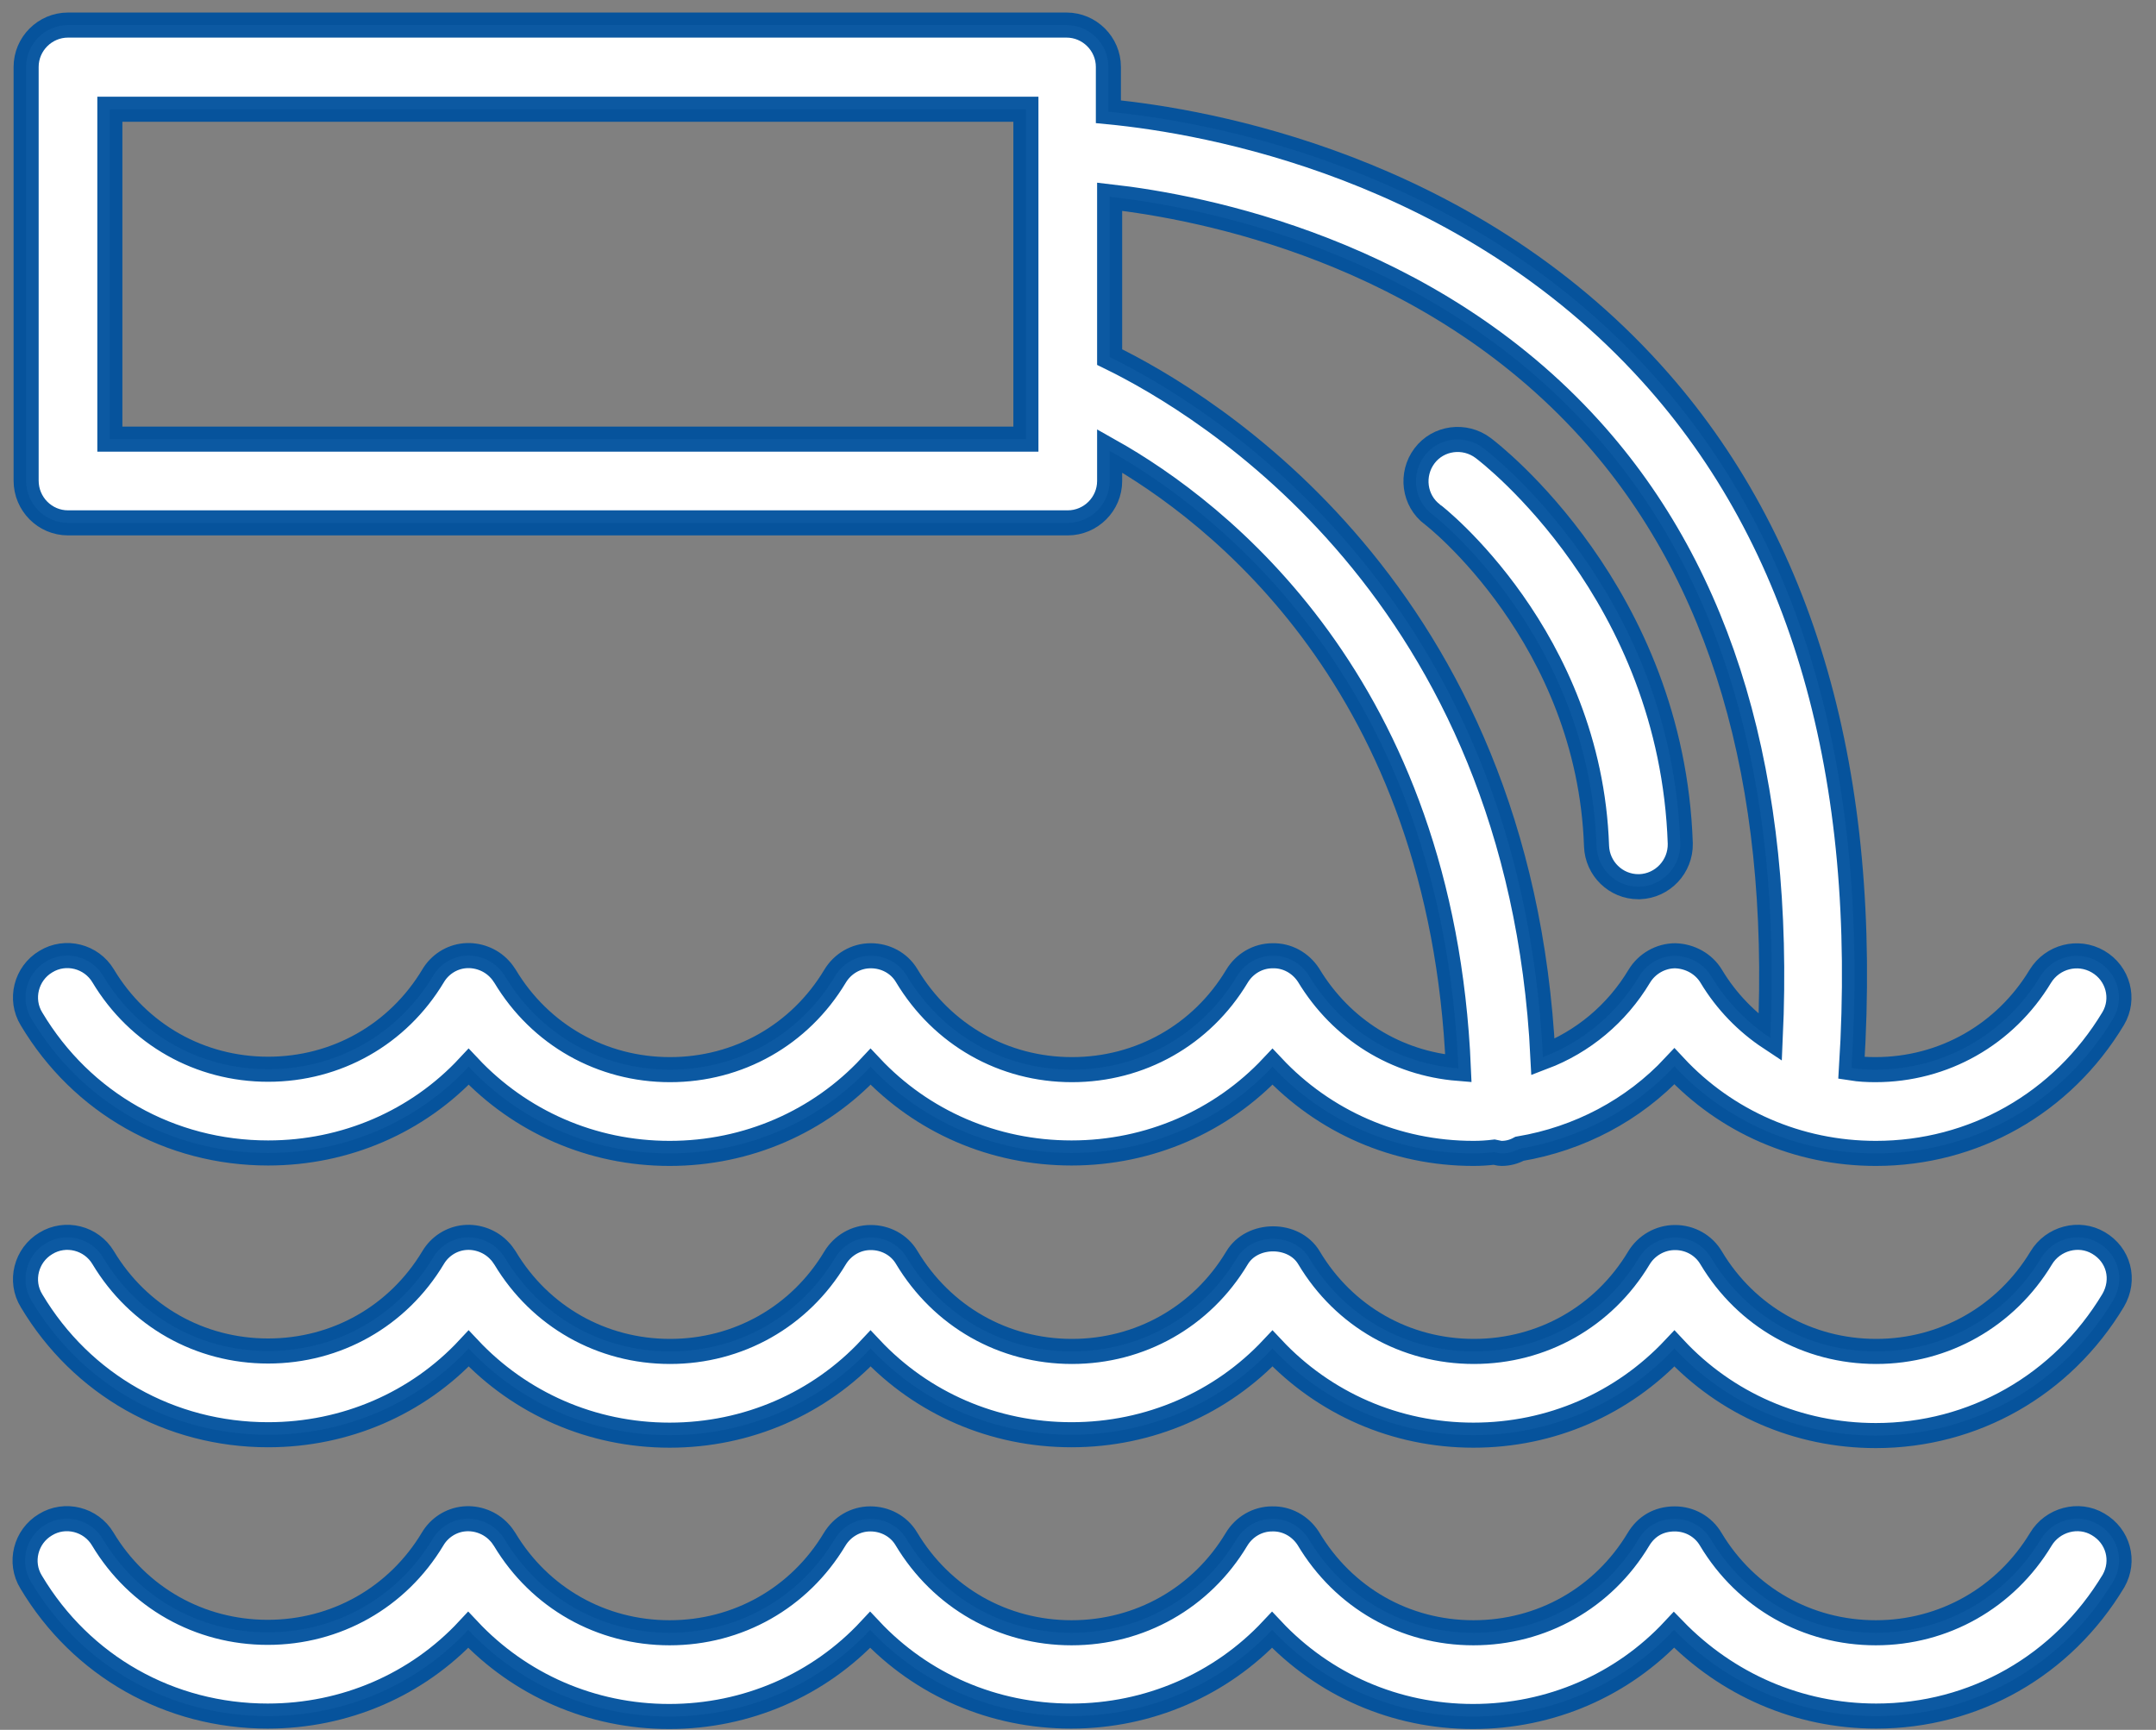
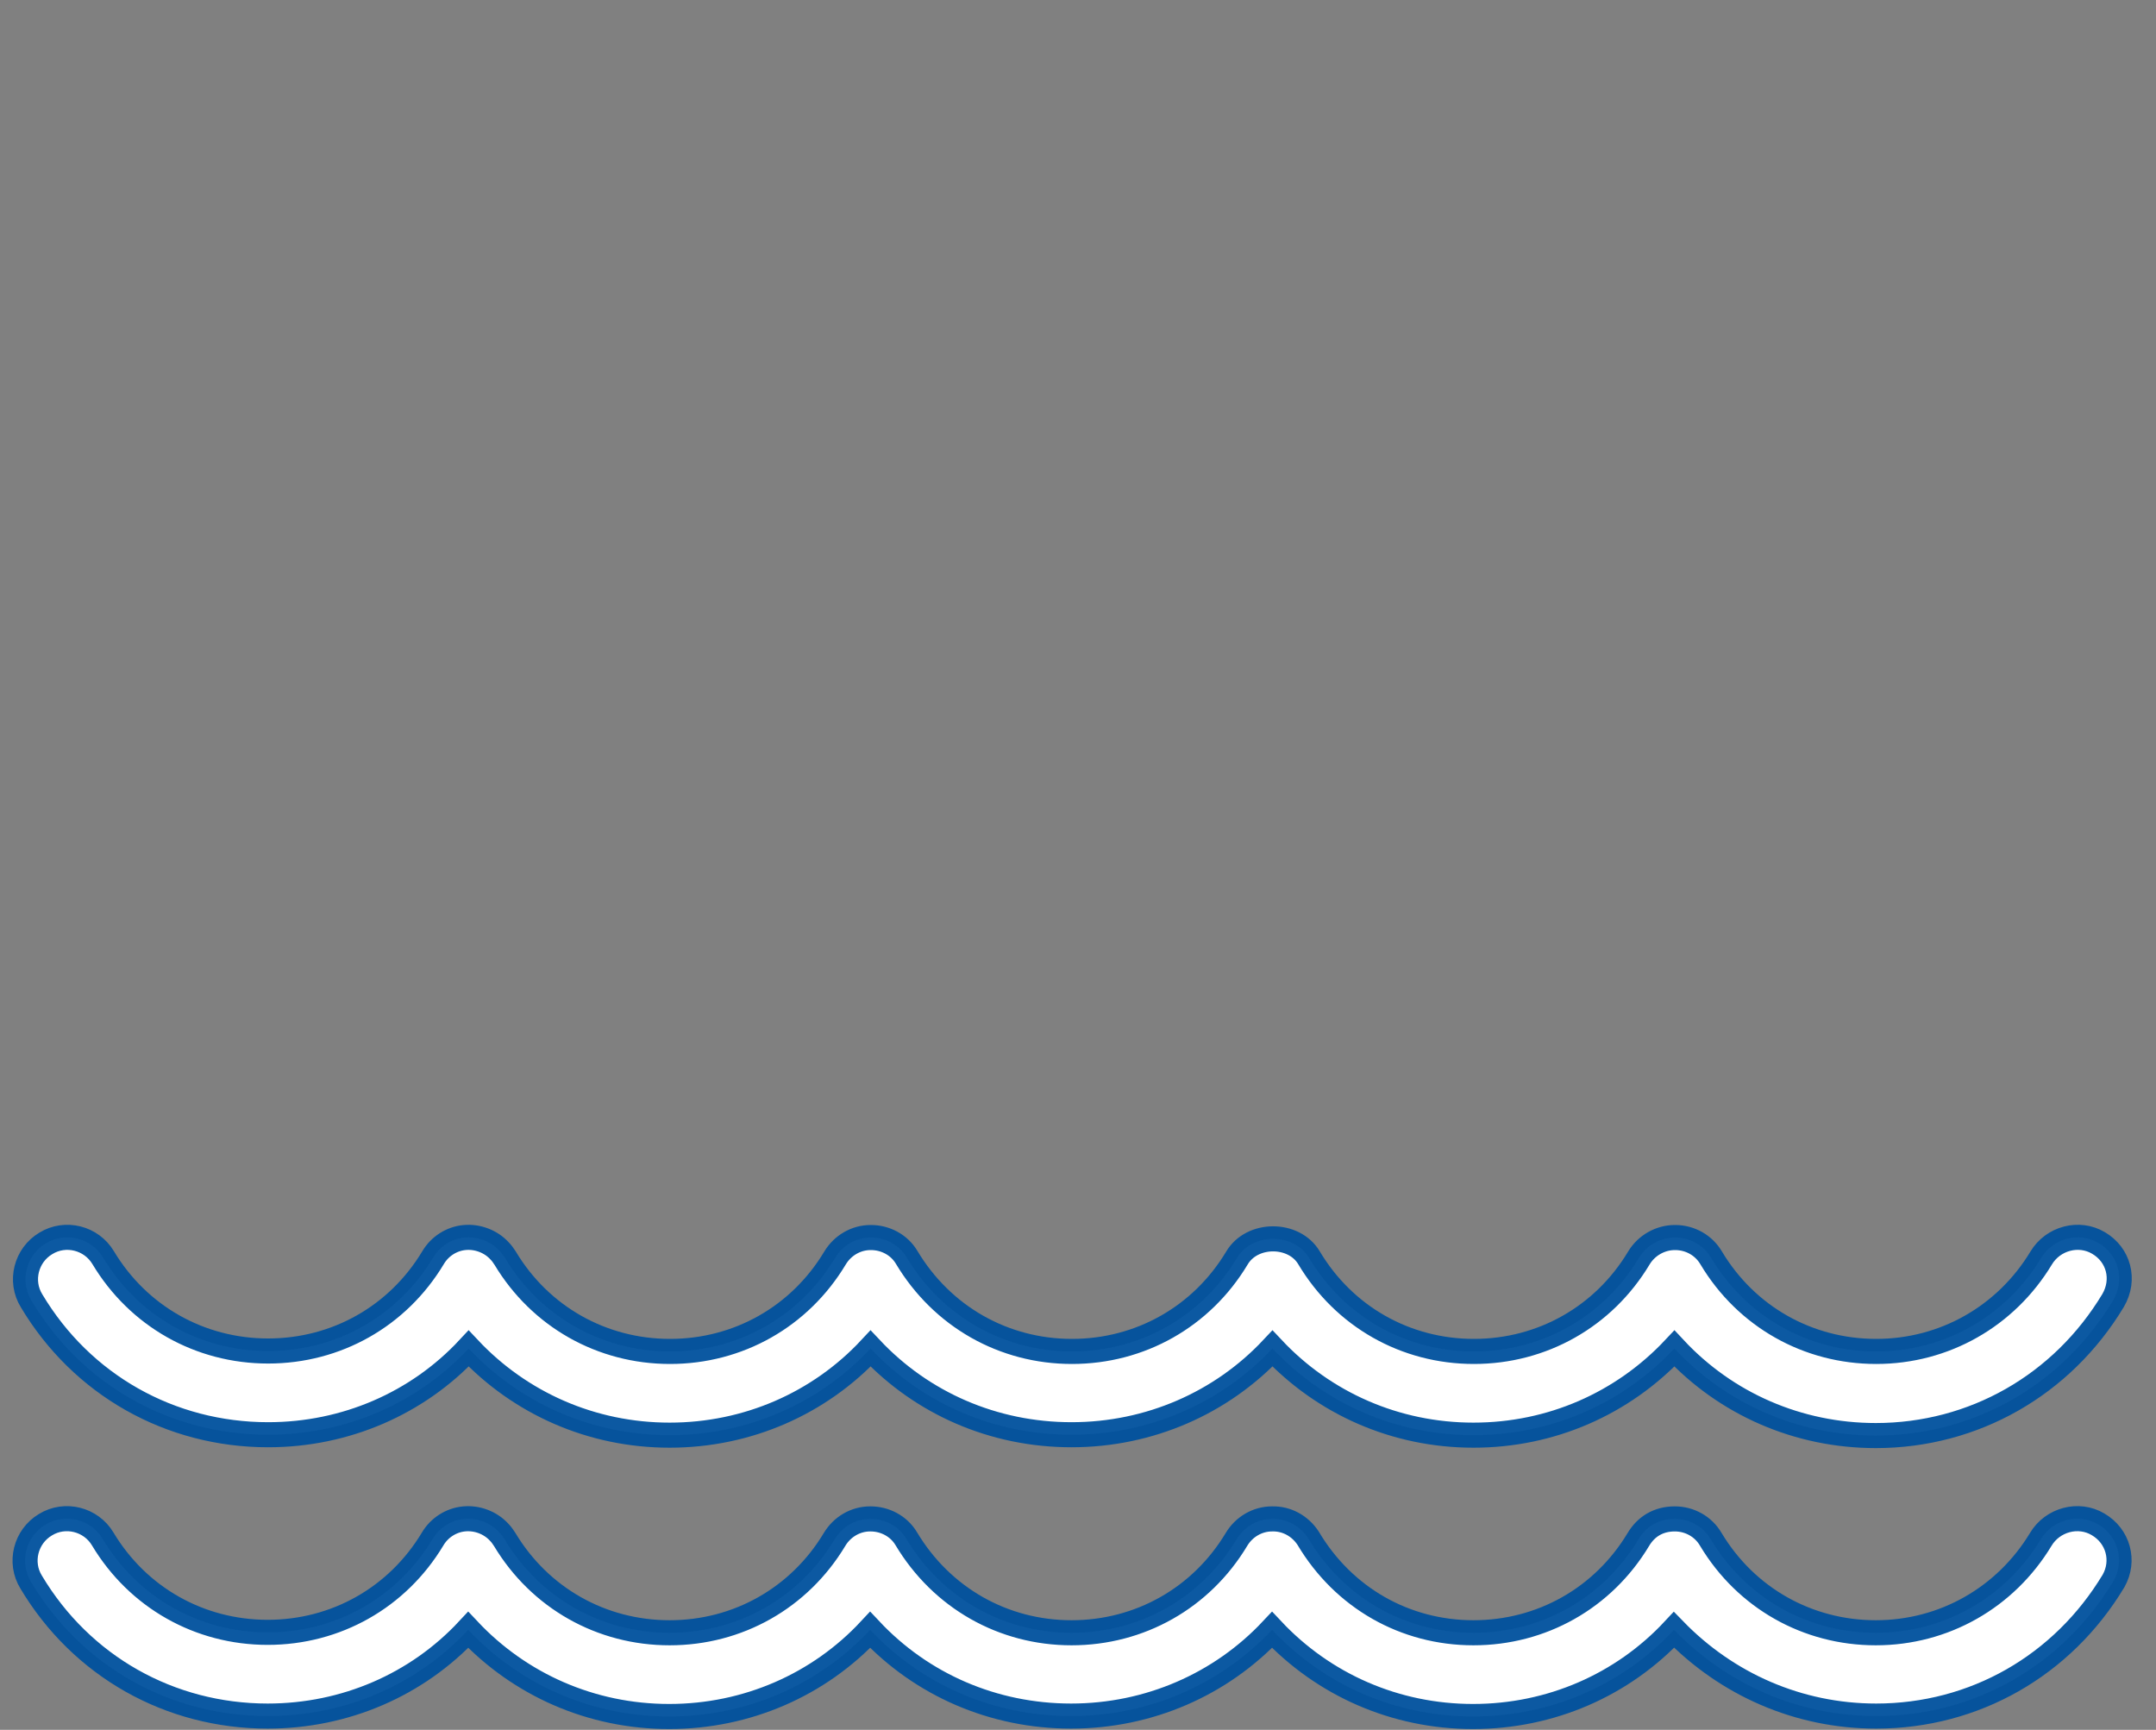
<svg xmlns="http://www.w3.org/2000/svg" width="86px" height="69px" viewBox="0 0 86 69" version="1.1">
  <rect x="0" y="0" width="86" height="69" fill="#808080" stroke="none" />
  <title>medioambiente-05</title>
  <g id="Page-1" stroke="none" stroke-width="1" fill="none" fill-rule="evenodd" stroke-opacity="0.95">
    <g id="25" transform="translate(-641, -883)" fill="#FFFFFF" fill-rule="nonzero" stroke="#00519E">
      <g id="medioambiente-05" transform="translate(642, 884)">
-         <path d="M1.712,19.856 L41.592,19.856 C42.51,19.856 43.262,19.105 43.262,18.186 L43.262,16.984 C47.57,19.405 56.522,26.302 57.173,41.616 C54.701,41.416 52.514,40.08 51.194,37.892 C50.877,37.408 50.343,37.107 49.758,37.124 C49.174,37.124 48.639,37.441 48.339,37.942 C46.936,40.28 44.481,41.666 41.759,41.666 C39.037,41.666 36.582,40.28 35.162,37.909 C34.862,37.408 34.311,37.124 33.743,37.124 C33.743,37.124 33.743,37.124 33.726,37.124 C33.142,37.124 32.607,37.441 32.307,37.942 C30.904,40.28 28.449,41.666 25.727,41.666 C23.005,41.666 20.55,40.28 19.147,37.942 C19.08,37.842 19.013,37.742 18.93,37.658 C18.579,37.274 18.045,37.074 17.527,37.124 C17.009,37.174 16.542,37.475 16.275,37.926 C14.872,40.264 12.417,41.65 9.695,41.65 C6.973,41.65 4.518,40.264 3.115,37.926 C2.647,37.141 1.612,36.874 0.827,37.358 C0.042,37.825 -0.225,38.861 0.259,39.646 C2.263,43.002 5.787,44.99 9.695,44.99 C9.695,44.99 9.695,44.99 9.695,44.99 C12.784,44.99 15.657,43.737 17.694,41.55 C19.748,43.737 22.604,45.007 25.71,45.007 C25.71,45.007 25.71,45.007 25.71,45.007 C28.816,45.007 31.689,43.737 33.726,41.55 C35.78,43.737 38.636,44.99 41.742,44.99 C44.848,44.99 47.721,43.721 49.758,41.55 C51.812,43.737 54.668,45.007 57.774,45.007 C57.774,45.007 57.774,45.007 57.774,45.007 C58.058,45.007 58.325,44.99 58.609,44.956 C58.709,44.973 58.793,45.007 58.893,45.007 C59.16,45.007 59.394,44.94 59.611,44.823 C61.982,44.422 64.153,43.286 65.79,41.533 C67.844,43.737 70.717,45.007 73.823,45.007 C73.823,45.007 73.823,45.007 73.823,45.007 C77.714,45.007 81.254,43.019 83.292,39.629 C83.759,38.844 83.492,37.825 82.69,37.358 C81.889,36.89 80.87,37.157 80.386,37.942 C78.983,40.264 76.528,41.666 73.806,41.666 L73.806,41.666 C73.489,41.666 73.171,41.65 72.854,41.6 C73.589,29.926 70.934,20.574 64.872,13.878 C57.423,5.645 47.186,3.841 43.212,3.457 L43.212,1.67 C43.212,0.751 42.46,1.57029945e-12 41.542,1.57029945e-12 L1.712,1.57029945e-12 C0.794,1.57029945e-12 0.042,0.751 0.042,1.67 L0.042,18.17 C0.042,19.105 0.794,19.856 1.712,19.856 Z M62.433,16.132 C67.694,21.944 70.082,30.127 69.614,40.397 C68.679,39.779 67.861,38.944 67.26,37.942 C66.959,37.441 66.408,37.141 65.823,37.124 C65.823,37.124 65.823,37.124 65.823,37.124 C65.239,37.124 64.688,37.441 64.387,37.942 C63.485,39.445 62.133,40.564 60.546,41.166 C59.628,22.595 47.069,15.097 43.262,13.243 L43.262,6.847 C46.952,7.264 55.987,9.001 62.433,16.132 Z M3.382,3.357 L39.922,3.357 L39.922,16.516 L3.382,16.516 L3.382,3.357 Z" id="Shape" />
        <path d="M73.839,67.451 C73.839,67.451 73.839,67.451 73.839,67.451 C77.747,67.451 81.271,65.447 83.308,62.057 C83.759,61.256 83.492,60.27 82.69,59.803 C81.906,59.335 80.87,59.619 80.403,60.404 C79,62.725 76.545,64.128 73.823,64.128 L73.823,64.128 C71.101,64.128 68.646,62.742 67.243,60.404 C66.942,59.886 66.391,59.586 65.807,59.586 C65.139,59.586 64.654,59.903 64.354,60.404 C62.951,62.742 60.496,64.128 57.774,64.128 L57.774,64.128 C55.052,64.128 52.597,62.742 51.178,60.354 C50.86,59.87 50.326,59.569 49.741,59.586 C49.157,59.586 48.622,59.903 48.322,60.404 C46.919,62.742 44.464,64.128 41.742,64.128 C39.02,64.128 36.565,62.742 35.146,60.37 C34.845,59.87 34.294,59.586 33.726,59.586 C33.726,59.586 33.726,59.586 33.709,59.586 C33.125,59.586 32.59,59.903 32.29,60.404 C30.887,62.742 28.432,64.128 25.71,64.128 C22.988,64.128 20.533,62.742 19.13,60.404 C19.063,60.304 18.997,60.203 18.913,60.12 C18.562,59.736 18.028,59.535 17.51,59.586 C16.993,59.636 16.525,59.936 16.258,60.387 C14.855,62.725 12.4,64.111 9.678,64.111 C6.956,64.111 4.501,62.725 3.098,60.387 C2.631,59.602 1.595,59.335 0.81,59.819 C0.025,60.287 -0.242,61.322 0.243,62.107 C2.247,65.464 5.77,67.451 9.678,67.451 C9.678,67.451 9.678,67.451 9.678,67.451 C12.768,67.451 15.64,66.199 17.677,64.011 C19.731,66.199 22.587,67.468 25.693,67.468 C25.693,67.468 25.693,67.468 25.693,67.468 C28.8,67.468 31.672,66.199 33.709,64.011 C35.763,66.199 38.619,67.451 41.725,67.451 C44.832,67.451 47.704,66.182 49.741,64.011 C51.795,66.199 54.651,67.468 57.757,67.468 C57.757,67.468 57.757,67.468 57.757,67.468 C60.847,67.468 63.719,66.216 65.773,64.011 C67.878,66.182 70.733,67.451 73.839,67.451 Z" id="Path" />
        <path d="M82.707,48.58 C81.922,48.113 80.887,48.397 80.419,49.181 C79.016,51.503 76.562,52.906 73.839,52.906 L73.839,52.906 C71.117,52.906 68.662,51.52 67.26,49.181 C66.959,48.664 66.408,48.363 65.823,48.363 C65.823,48.363 65.823,48.363 65.807,48.363 C65.222,48.363 64.671,48.681 64.371,49.181 C62.968,51.52 60.513,52.906 57.791,52.906 L57.791,52.906 C55.069,52.906 52.614,51.52 51.211,49.165 C50.61,48.163 48.94,48.163 48.339,49.181 C46.936,51.52 44.481,52.906 41.759,52.906 C39.037,52.906 36.582,51.52 35.162,49.148 C34.862,48.647 34.311,48.363 33.743,48.363 C33.743,48.363 33.743,48.363 33.726,48.363 C33.142,48.363 32.607,48.681 32.307,49.181 C30.904,51.52 28.449,52.906 25.727,52.906 C23.005,52.906 20.55,51.52 19.147,49.181 C19.08,49.081 19.013,48.981 18.93,48.898 C18.579,48.514 18.045,48.313 17.527,48.363 C17.009,48.413 16.542,48.714 16.275,49.165 C14.872,51.503 12.417,52.889 9.695,52.889 C6.973,52.889 4.518,51.503 3.115,49.165 C2.647,48.38 1.612,48.113 0.827,48.597 C0.042,49.065 -0.225,50.1 0.259,50.885 C2.263,54.242 5.787,56.229 9.695,56.229 C9.695,56.229 9.695,56.229 9.695,56.229 C12.784,56.229 15.657,54.976 17.694,52.789 C19.748,54.976 22.604,56.246 25.71,56.246 C25.71,56.246 25.71,56.246 25.71,56.246 C28.816,56.246 31.689,54.976 33.726,52.789 C35.78,54.976 38.636,56.229 41.742,56.229 C44.848,56.229 47.721,54.96 49.758,52.789 C51.812,54.976 54.668,56.246 57.774,56.246 C57.774,56.246 57.774,56.246 57.774,56.246 C60.864,56.246 63.719,54.993 65.79,52.789 C67.844,54.993 70.717,56.262 73.823,56.262 C73.823,56.262 73.823,56.262 73.823,56.262 C77.714,56.262 81.254,54.258 83.292,50.868 C83.776,50.033 83.509,49.048 82.707,48.58 Z" id="Path" />
-         <path d="M62.684,32.749 C62.717,33.651 63.452,34.369 64.354,34.369 C64.371,34.369 64.387,34.369 64.404,34.369 C65.322,34.335 66.041,33.567 66.024,32.648 C65.69,22.679 58.475,17.101 58.158,16.867 C57.423,16.316 56.371,16.45 55.82,17.184 C55.269,17.919 55.403,18.971 56.137,19.522 C56.204,19.556 62.4,24.415 62.684,32.749 Z" id="Path" />
      </g>
    </g>
  </g>
</svg>